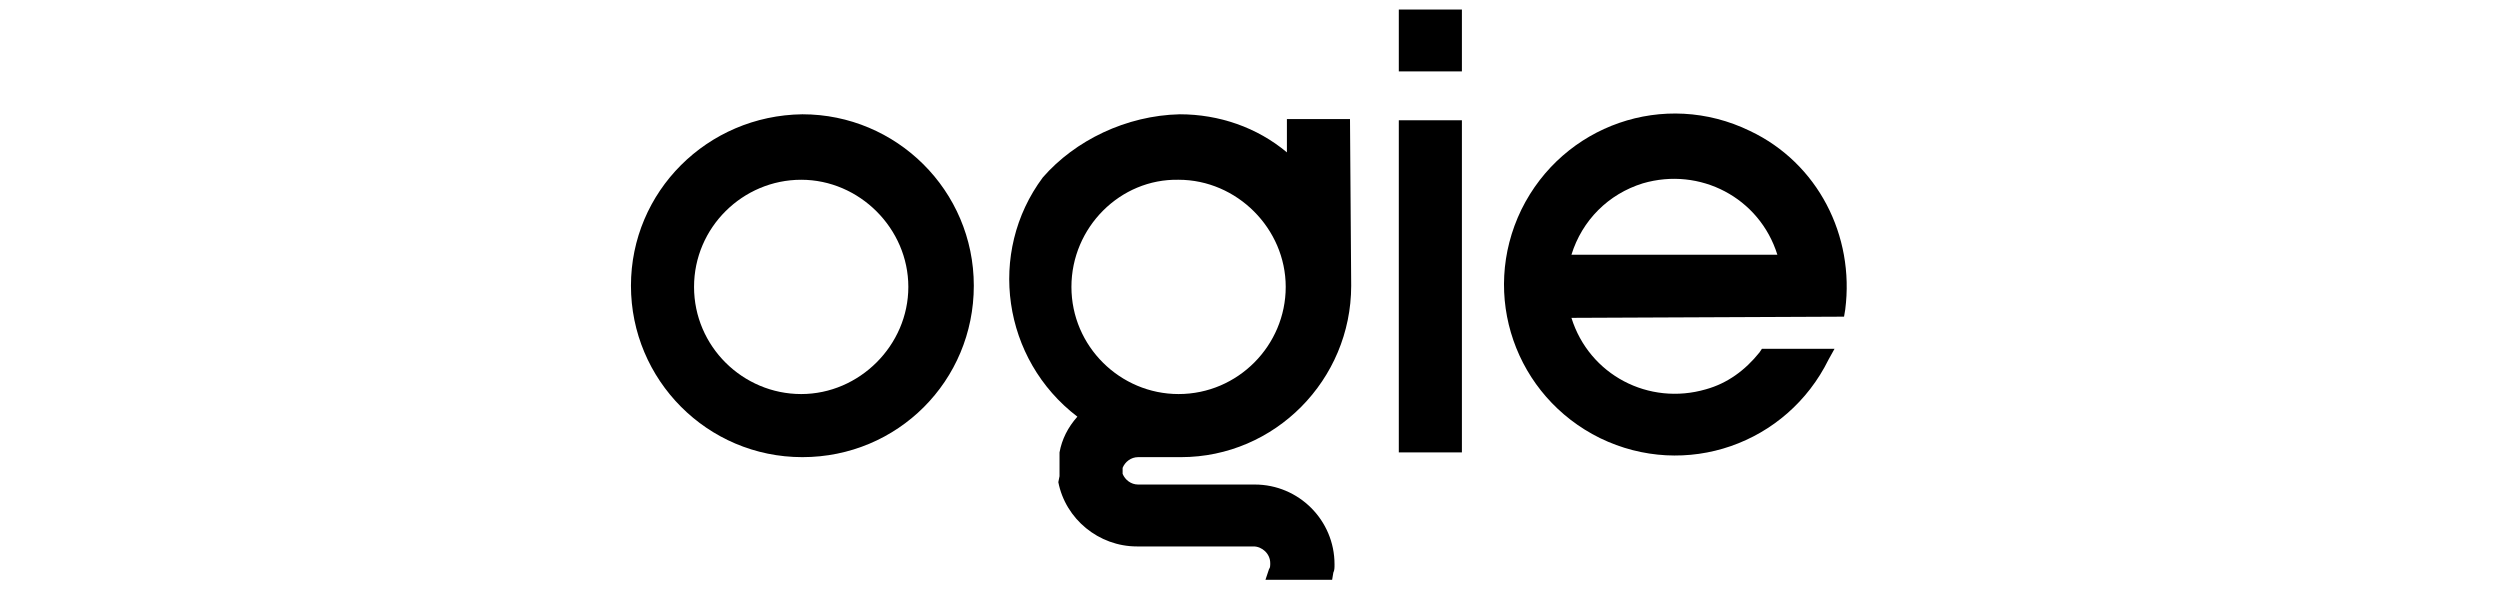
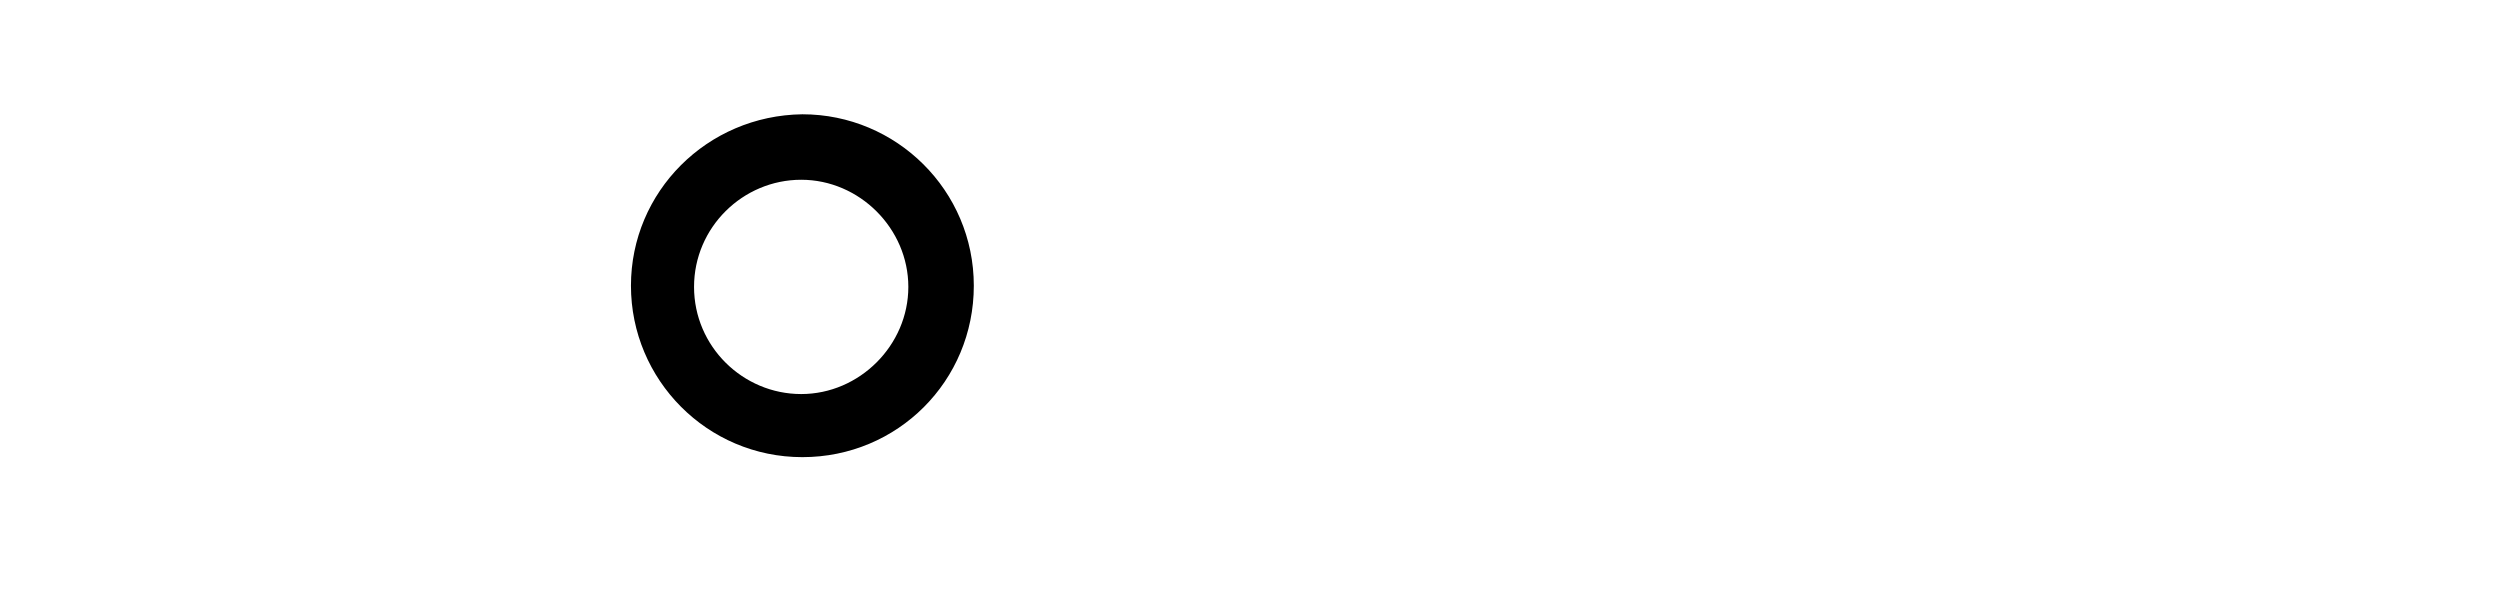
<svg xmlns="http://www.w3.org/2000/svg" x="0px" y="0px" viewBox="0 0 210 50" style="enable-background:new 0 0 210 50;" xml:space="preserve">
-   <path d="M117.5,38h5.3V10.1h-5.3V38z M117.5,6h5.3V0.8h-5.3V6z" />
  <path d="M67.4,9.6c7.9,0,14.4,6.4,14.4,14.4s-6.4,14.4-14.4,14.4S53,31.9,53,24S59.4,9.7,67.4,9.6L67.4,9.6 M58.3,24.1 c0,5,4.1,9,9,9s9-4.1,9-9s-4.1-9-9-9S58.3,19.1,58.3,24.1L58.3,24.1" />
-   <path d="M99.1,9.6c3.3,0,6.5,1.1,9,3.2V10h5.3l0.1,14c0,7.9-6.4,14.4-14.3,14.4h-0.1h-3.5c-0.6,0-1.1,0.4-1.3,0.9l0,0l0,0l0,0l0,0 l0,0l0,0l0,0l0,0l0,0l0,0l0,0l0,0l0,0l0,0l0,0l0,0l0,0l0,0l0,0l0,0l0,0l0,0l0,0l0,0l0,0l0,0l0,0l0,0l0,0l0,0l0,0l0,0l0,0v0.1l0,0 v0.1l0,0v0.1l0,0v0.1l0,0v0.1l0,0l0,0l0,0l0,0l0,0l0,0l0,0l0,0l0,0l0,0l0,0l0,0l0,0l0,0l0,0l0,0l0,0l0,0l0,0l0,0l0,0l0,0l0,0l0,0 l0,0l0,0l0,0l0,0l0,0l0,0l0,0l0,0l0,0c0.2,0.5,0.7,0.9,1.3,0.9h9.8c3.7,0,6.7,3,6.7,6.7c0,0.3,0,0.5-0.1,0.7l-0.1,0.6h-5.6l0.3-0.9 c0.1-0.1,0.1-0.3,0.1-0.5c0-0.8-0.7-1.4-1.4-1.4h-9.8c-3.2,0-6-2.3-6.6-5.4l0,0L89,40l0,0v-0.1l0,0l0,0v-0.1v-0.1v-0.1v-0.1l0,0l0,0 v-0.1l0,0v-0.2v-0.2l0,0V39v-0.1l0,0v-0.1v-0.1v-0.1v-0.1l0,0l0,0v-0.1l0,0L89,38l0,0c0.2-1.1,0.7-2.1,1.5-3 c-6.3-4.8-7.6-13.8-2.9-20.1C90.3,11.8,94.6,9.7,99.1,9.6 M90,24.1c0,5,4.1,9,9,9c5,0,9-4.1,9-9s-4.1-9-9-9l0,0 C94.1,15,90,19.1,90,24.1" />
-   <path d="M132,26.7c1.5,4.8,6.5,7.4,11.3,6c1.8-0.5,3.3-1.6,4.5-3.1l0.2-0.3h6.1l-0.5,0.9c-3.5,7.1-12,10.1-19.2,6.6 c-7.1-3.5-10.1-12-6.6-19.2c3.5-7.1,12-10.1,19.2-6.6c5.7,2.7,8.8,8.8,8,15l-0.1,0.6L132,26.7z M132,21.4h17.3 c-1.5-4.8-6.5-7.4-11.3-6C135.1,16.3,132.9,18.5,132,21.4" />
</svg>